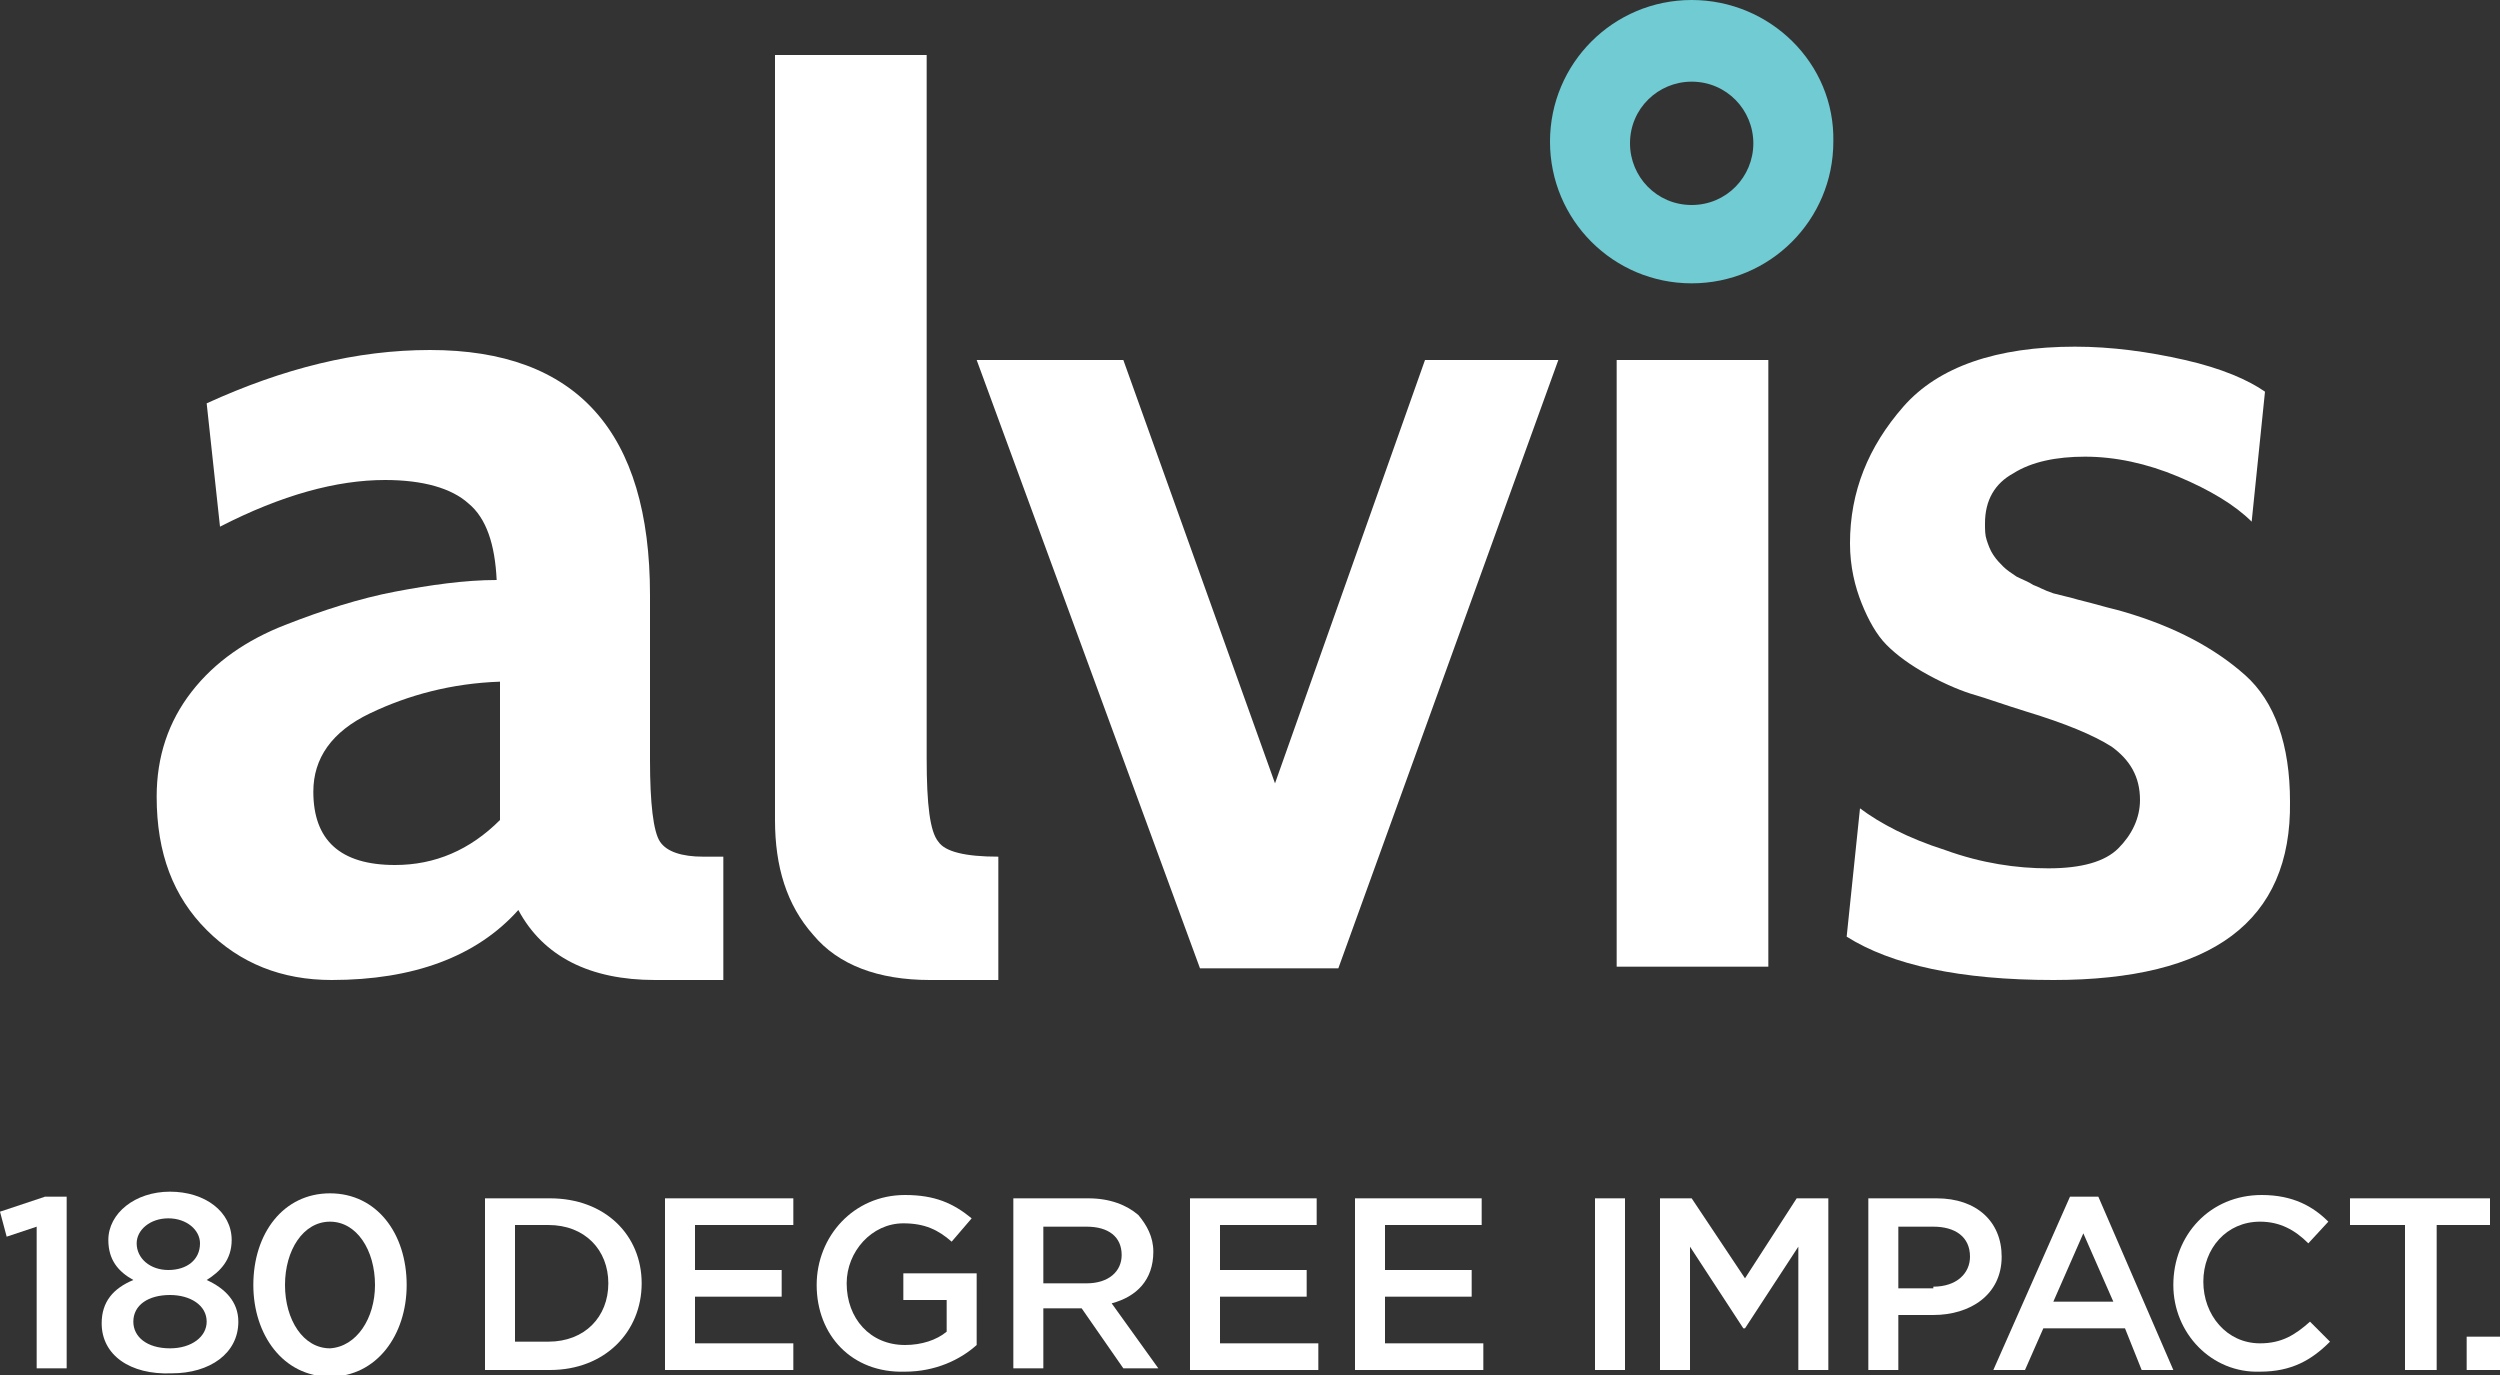
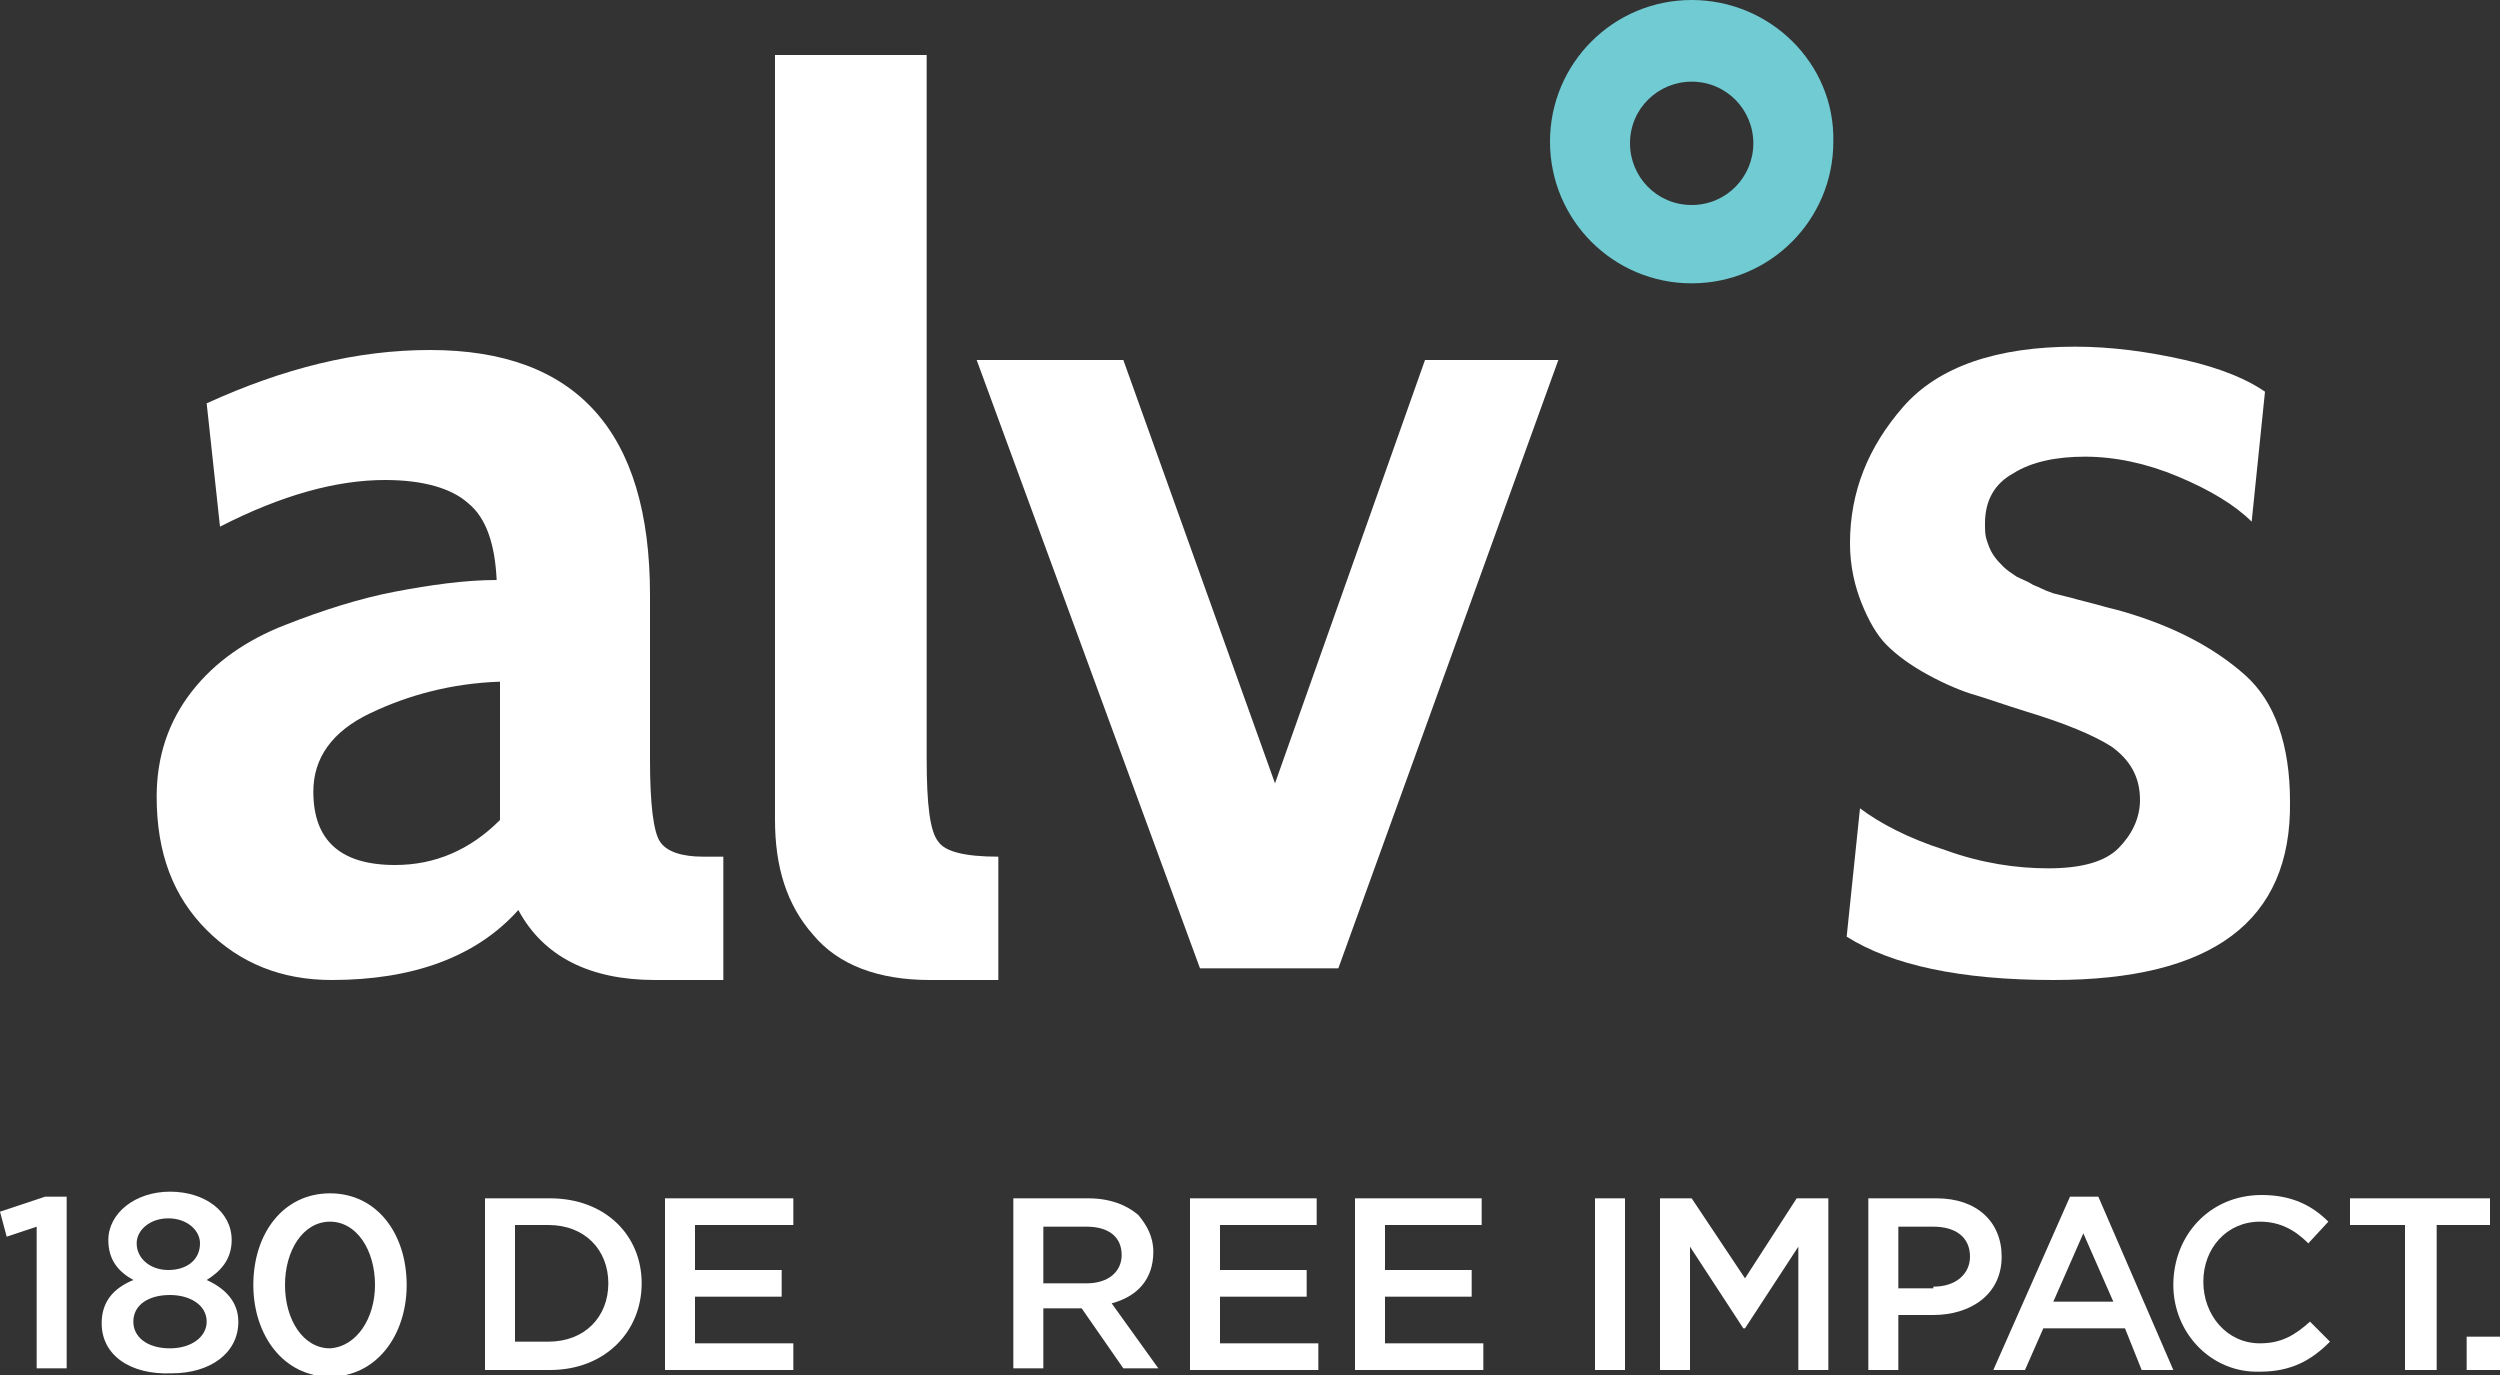
<svg xmlns="http://www.w3.org/2000/svg" enable-background="new 0 0 150 82.5" viewBox="0 0 150 82.5">
  <rect x="0" y="0" width="150" height="82.5" fill="#333333" stroke="none" />
  <g fill="#fff">
    <path d="m43.4 51.4v7.4h-4.1c-3.9 0-6.7-1.4-8.2-4.2-2.5 2.8-6.3 4.2-11.2 4.2-3 0-5.5-1-7.5-3s-3-4.6-3-8c0-2.4.7-4.5 2.1-6.3s3.3-3.1 5.6-4 4.5-1.6 6.6-2 4.2-.7 6.1-.7c-.1-2.1-.6-3.7-1.7-4.6-1-.9-2.7-1.4-5-1.4-2.9 0-6.2.9-9.9 2.8l-.8-7.4c4.6-2.1 9-3.2 13.4-3.2 8.8 0 13.2 4.9 13.2 14.7v9.9c0 2.6.2 4.3.6 4.9s1.3.9 2.6.9zm-13.4-2.2v-8.3c-2.9.1-5.5.8-7.8 1.9s-3.4 2.7-3.4 4.7c0 2.9 1.6 4.4 4.9 4.4 2.4 0 4.5-.9 6.3-2.7" />
    <path d="m59.9 51.4v7.4h-4.1c-3.1 0-5.5-.9-7-2.7-1.6-1.8-2.3-4.1-2.3-6.9v-45.9h9.1v42.2c0 2.8.2 4.4.7 5 .4.6 1.6.9 3.6.9" />
    <path d="m93.5 21.6-13.2 36.5h-8.3l-13.4-36.5h8.8l9.1 25.4 9-25.4z" />
-     <path d="m97 21.6h9.1v36.4h-9.1z" />
    <path d="m123.2 58.8c-5.6 0-9.7-.9-12.4-2.6l.8-7.7c1.2.9 2.9 1.8 5.1 2.5 2.2.8 4.3 1.1 6.2 1.1 2 0 3.4-.4 4.2-1.2s1.3-1.8 1.3-2.9c0-1.4-.6-2.4-1.7-3.2-1.1-.7-2.8-1.4-5.1-2.1-1.3-.4-2.4-.8-3.1-1s-1.7-.6-2.8-1.2-1.9-1.2-2.5-1.8-1.1-1.5-1.5-2.5-.7-2.2-.7-3.6c0-3.1 1.1-5.8 3.2-8.2s5.6-3.6 10.3-3.6c2.2 0 4.4.3 6.6.8s3.8 1.2 4.8 1.9l-.8 7.8c-1-1-2.5-1.9-4.4-2.7s-3.8-1.2-5.6-1.2c-1.7 0-3.2.3-4.3 1-1.1.6-1.7 1.6-1.7 3 0 .4 0 .7.1 1s.2.6.4.9.4.5.6.7.5.4.8.6c.4.2.7.3 1 .5.3.1.6.3 1.2.5l1.2.3c.3.1.8.2 1.5.4s1.2.3 1.5.4c3.1.9 5.5 2.2 7.3 3.8s2.7 4.2 2.7 7.6c.1 7.2-4.7 10.7-14.2 10.7" />
    <path d="m2.2 73.6-1.8.6-.4-1.5 2.7-.9h1.3v10.3h-1.8z" />
    <path d="m6.1 79.4c0-1.3.7-2.1 1.9-2.6-.9-.5-1.5-1.2-1.5-2.4 0-1.6 1.6-2.9 3.7-2.9s3.7 1.2 3.7 2.9c0 1.2-.7 1.9-1.5 2.4 1.1.5 1.9 1.3 1.9 2.5 0 1.9-1.7 3.1-4 3.1-2.5.1-4.2-1.1-4.2-3m6.3-.1c0-1-1-1.6-2.2-1.6-1.3 0-2.2.6-2.2 1.6 0 .9.8 1.6 2.2 1.6 1.3 0 2.2-.7 2.2-1.6m-.4-4.7c0-.8-.8-1.5-1.9-1.5s-1.9.7-1.9 1.5c0 .9.8 1.6 1.9 1.6s1.9-.6 1.9-1.6" />
    <path d="m15.2 77.1c0-3.1 1.8-5.5 4.6-5.5s4.6 2.4 4.6 5.5c0 3-1.8 5.5-4.6 5.5s-4.6-2.5-4.6-5.5m7.3 0c0-2.1-1.1-3.8-2.7-3.8s-2.7 1.7-2.7 3.8c0 2.1 1.1 3.8 2.7 3.8 1.6-.1 2.7-1.8 2.7-3.8" />
    <path d="m29.1 71.9h3.9c3.3 0 5.5 2.2 5.5 5.1 0 2.9-2.2 5.2-5.5 5.2h-3.9zm3.8 8.6c2.2 0 3.6-1.5 3.6-3.5 0-2-1.4-3.5-3.6-3.5h-2v7z" />
    <path d="m39.9 71.9h7.7v1.6h-5.9v2.7h5.2v1.6h-5.2v2.8h5.9v1.6h-7.7z" />
-     <path d="m49 77.1c0-2.9 2.2-5.4 5.3-5.4 1.8 0 2.9.5 4 1.4l-1.2 1.4c-.8-.7-1.6-1.1-2.9-1.1-1.9 0-3.4 1.7-3.4 3.6 0 2.1 1.4 3.7 3.5 3.7 1 0 1.9-.3 2.5-.8v-1.9h-2.6v-1.6h4.4v4.3c-1 .9-2.5 1.6-4.3 1.6-3.2.1-5.3-2.2-5.3-5.2" />
    <path d="m60.7 71.9h4.6c1.3 0 2.3.4 3 1 .5.6.9 1.3.9 2.2 0 1.7-1 2.7-2.5 3.1l2.8 3.9h-2.1l-2.5-3.6h-2.3v3.6h-1.8v-10.2zm4.5 5.1c1.3 0 2.1-.7 2.1-1.7 0-1.1-.8-1.7-2.1-1.7h-2.6v3.4z" />
    <path d="m71.4 71.9h7.6v1.6h-5.8v2.7h5.2v1.6h-5.2v2.8h5.9v1.6h-7.7z" />
    <path d="m81.3 71.9h7.6v1.6h-5.8v2.7h5.2v1.6h-5.2v2.8h5.9v1.6h-7.7z" />
    <path d="m95.7 71.9h1.8v10.3h-1.8z" />
    <path d="m99.6 71.9h1.9l3.2 4.8 3.1-4.8h1.9v10.3h-1.8v-7.4l-3.2 4.9h-.1l-3.2-4.9v7.4h-1.8z" />
    <path d="m112.1 71.9h4.1c2.4 0 3.9 1.4 3.9 3.5 0 2.3-1.9 3.5-4.1 3.5h-2.1v3.3h-1.8zm3.9 5.3c1.4 0 2.2-.8 2.2-1.8 0-1.2-.9-1.8-2.2-1.8h-2.1v3.7h2.1z" />
    <path d="m124.2 71.8h1.7l4.5 10.4h-1.9l-1-2.5h-4.9l-1.1 2.5h-1.9zm2.6 6.3-1.8-4.1-1.8 4.1z" />
    <path d="m130.4 77.1c0-3 2.2-5.4 5.3-5.4 1.9 0 3.1.7 4 1.6l-1.2 1.3c-.8-.8-1.7-1.3-2.9-1.3-2 0-3.4 1.6-3.4 3.6 0 2 1.4 3.7 3.4 3.7 1.3 0 2.1-.5 3-1.3l1.2 1.2c-1.1 1.1-2.3 1.8-4.2 1.8-2.9.1-5.2-2.3-5.2-5.2" />
    <path d="m144.3 73.5h-3.3v-1.6h8.4v1.6h-3.2v8.7h-1.9z" />
    <path d="m148 80.2h2v2h-2z" />
  </g>
  <path d="m101.5 0c-4.7 0-8.5 3.8-8.5 8.5s3.8 8.5 8.5 8.5 8.5-3.8 8.5-8.5c.1-4.7-3.8-8.5-8.5-8.5m0 12.3c-2.1 0-3.7-1.7-3.7-3.7 0-2.1 1.7-3.7 3.7-3.7 2.1 0 3.7 1.7 3.7 3.7s-1.6 3.7-3.7 3.7" fill="#70cbd3" />
</svg>